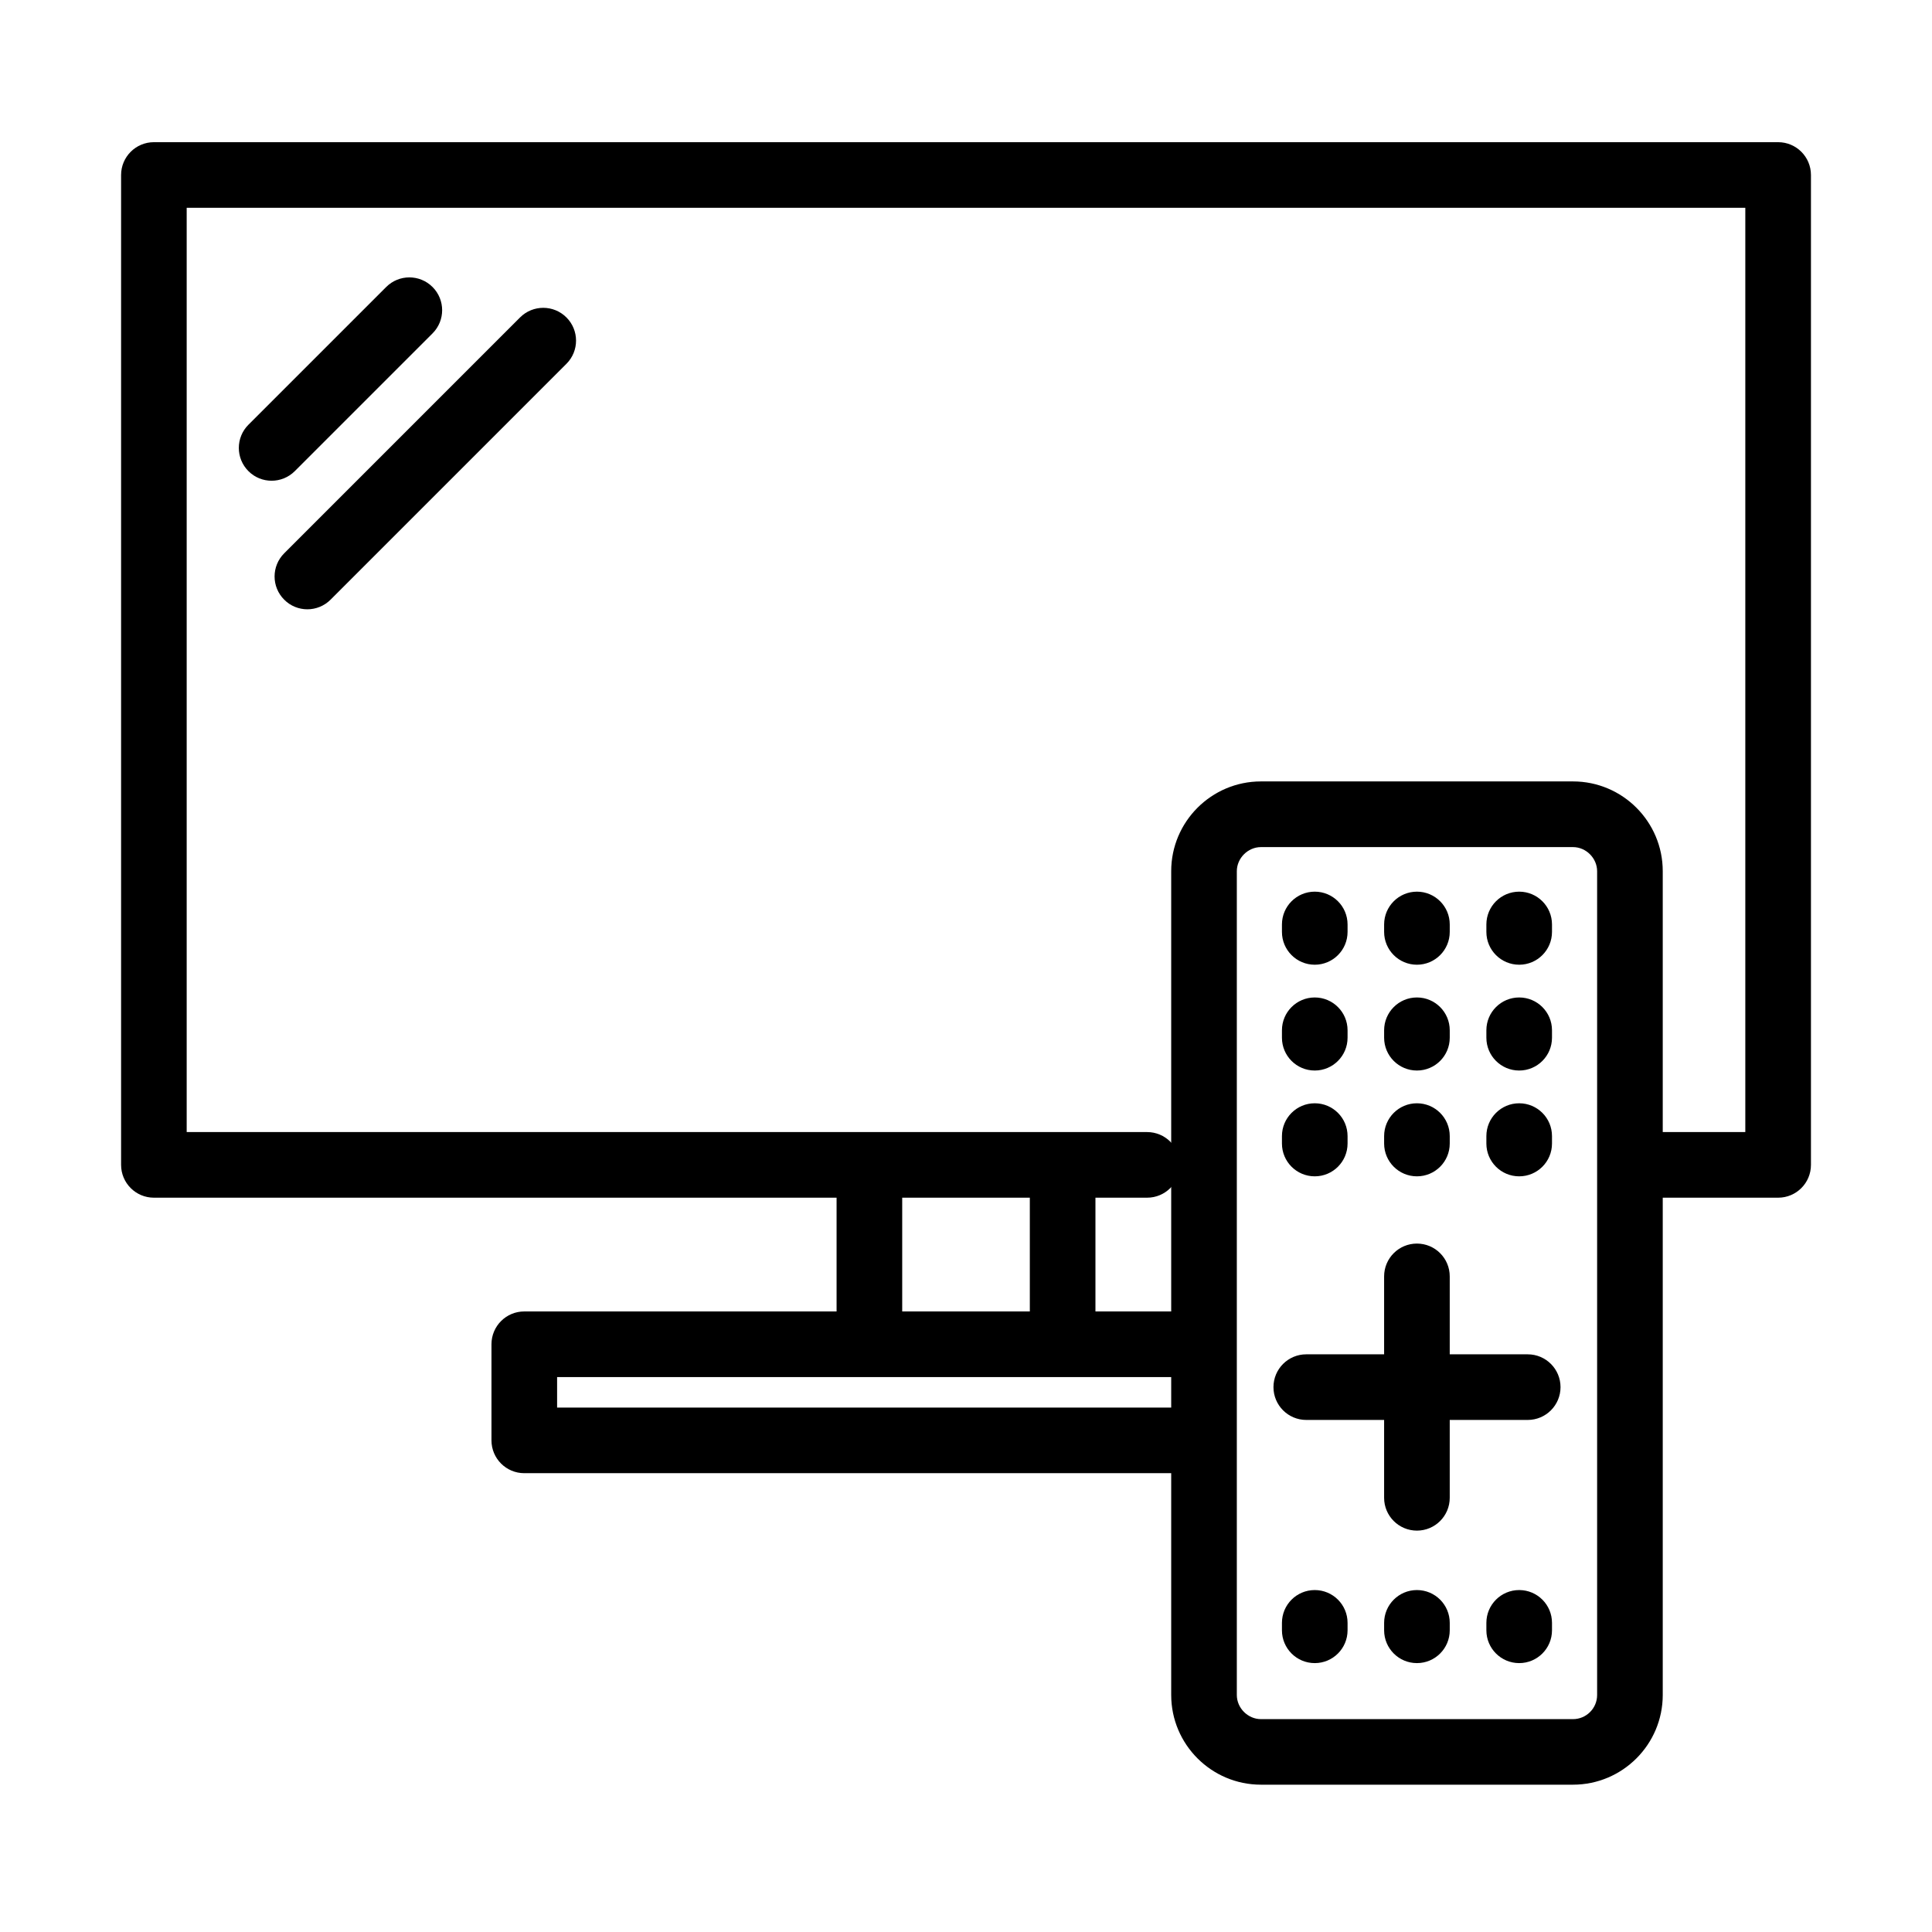
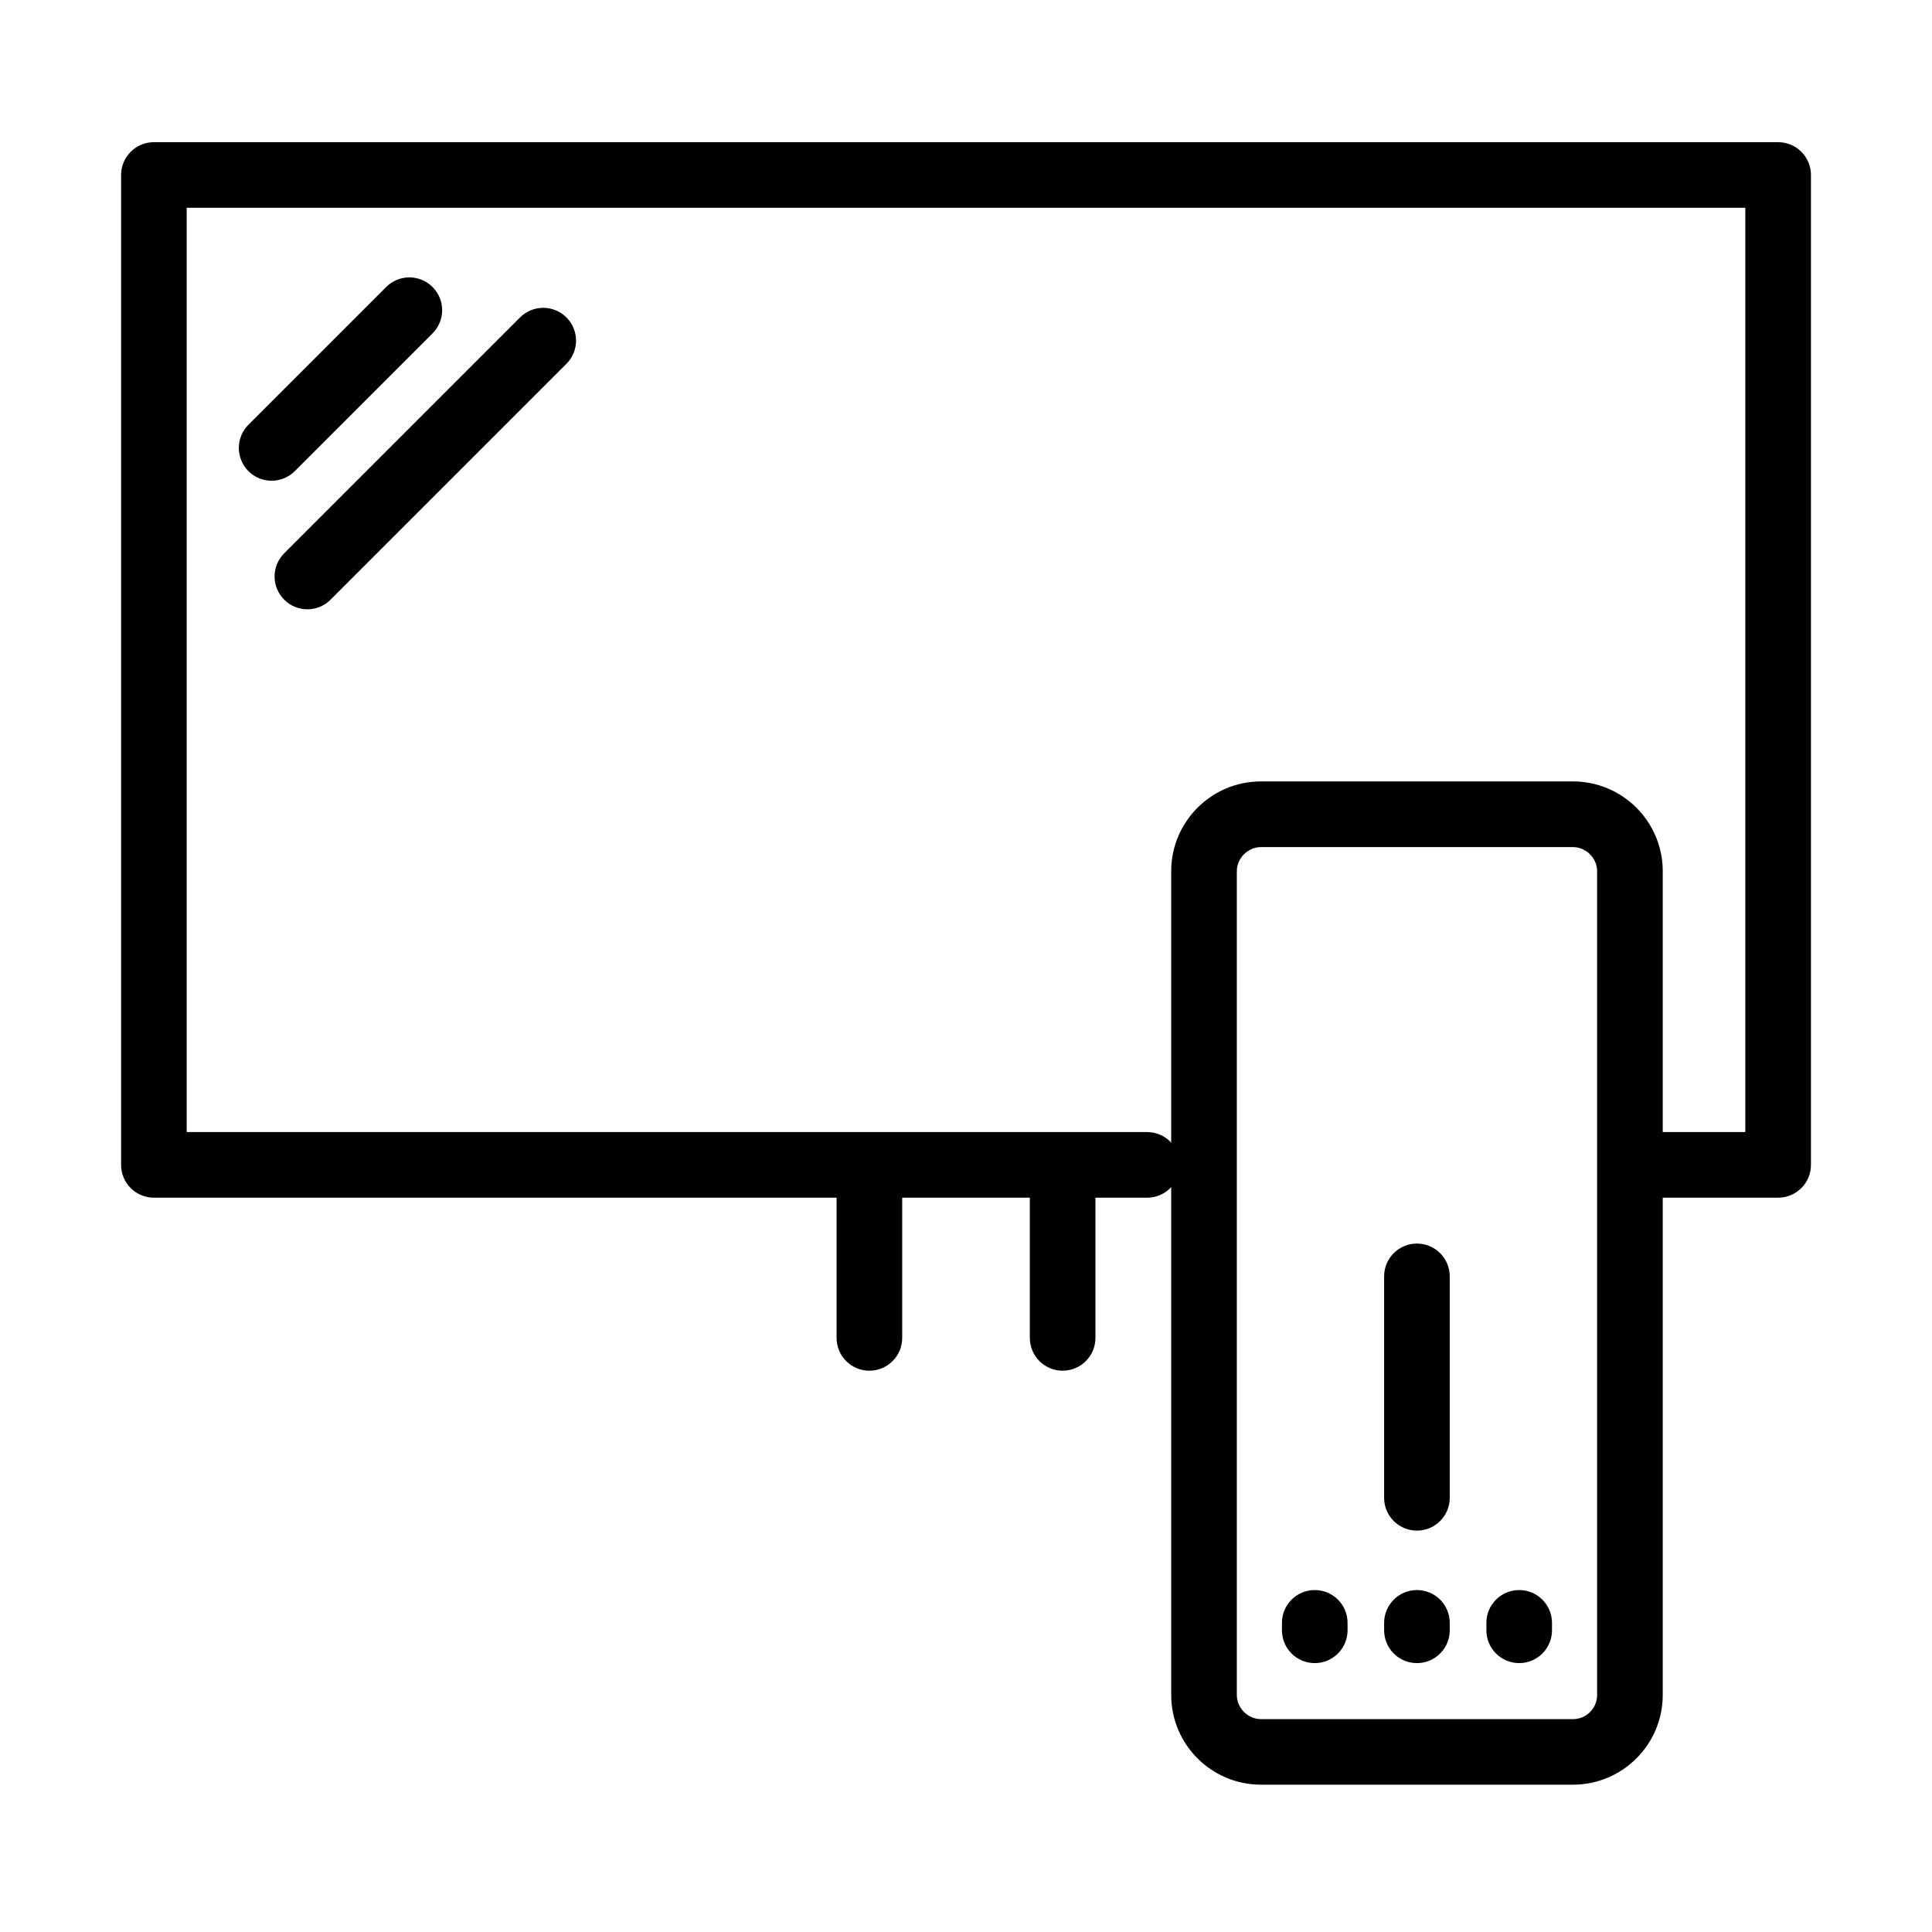
<svg xmlns="http://www.w3.org/2000/svg" fill="#000000" width="800px" height="800px" version="1.1" viewBox="144 144 512 512">
  <g>
    <path d="m615.22 461.4h-34.484c-4.801 0-8.695-3.891-8.695-8.695 0-4.801 3.894-8.695 8.695-8.695h25.789v-244.94h-413.05v244.94h254.52c4.805 0 8.695 3.894 8.695 8.695 0 4.805-3.891 8.695-8.695 8.695h-263.21c-4.801 0-8.695-3.891-8.695-8.695v-262.33c0-4.801 3.894-8.695 8.695-8.695h430.44c4.805 0 8.695 3.894 8.695 8.695v262.33c0 4.805-3.891 8.695-8.695 8.695z" />
    <path d="m560.86 616.96h-82.695c-13.117 0-23.785-10.664-23.785-23.781v-218.31c0-13.117 10.668-23.785 23.785-23.785h82.695c13.117 0 23.785 10.668 23.785 23.785v218.31c0 13.117-10.668 23.781-23.785 23.781zm-82.695-248.47c-3.461 0-6.394 2.934-6.394 6.394v218.31c0 3.461 2.934 6.394 6.394 6.394h82.695c3.527 0 6.394-2.867 6.394-6.394v-218.31c0-3.461-2.934-6.394-6.394-6.394z" />
    <path d="m519.5 549.63c-4.805 0-8.695-3.894-8.695-8.695v-58.68c0-4.805 3.891-8.695 8.695-8.695 4.805 0 8.695 3.891 8.695 8.695v58.68c0 4.801-3.891 8.695-8.695 8.695z" />
-     <path d="m548.86 520.3h-58.684c-4.801 0-8.695-3.894-8.695-8.695 0-4.805 3.894-8.695 8.695-8.695h58.684c4.801 0 8.695 3.891 8.695 8.695 0 4.801-3.894 8.695-8.695 8.695z" />
-     <path d="m546.6 455.74c-4.805 0-8.695-3.891-8.695-8.695v-1.969c0-4.805 3.891-8.695 8.695-8.695 4.801 0 8.695 3.891 8.695 8.695v1.969c0 4.805-3.894 8.695-8.695 8.695zm-27.098 0c-4.801 0-8.695-3.891-8.695-8.695v-1.969c0-4.805 3.894-8.695 8.695-8.695 4.805 0 8.695 3.891 8.695 8.695v1.969c0 4.805-3.891 8.695-8.695 8.695zm-27.078 0c-4.805 0-8.695-3.891-8.695-8.695v-1.969c0-4.805 3.891-8.695 8.695-8.695 4.801 0 8.695 3.891 8.695 8.695v1.969c0 4.805-3.894 8.695-8.695 8.695zm54.176-28.039c-4.805 0-8.695-3.891-8.695-8.695v-1.973c0-4.801 3.891-8.695 8.695-8.695 4.801 0 8.695 3.894 8.695 8.695v1.973c0 4.805-3.894 8.695-8.695 8.695zm-27.098 0c-4.801 0-8.695-3.891-8.695-8.695v-1.973c0-4.801 3.894-8.695 8.695-8.695 4.805 0 8.695 3.894 8.695 8.695v1.973c0 4.805-3.891 8.695-8.695 8.695zm-27.078 0c-4.805 0-8.695-3.891-8.695-8.695v-1.973c0-4.801 3.891-8.695 8.695-8.695 4.801 0 8.695 3.894 8.695 8.695v1.973c0 4.805-3.894 8.695-8.695 8.695zm54.176-28.039c-4.805 0-8.695-3.894-8.695-8.695v-1.973c0-4.801 3.891-8.695 8.695-8.695 4.801 0 8.695 3.894 8.695 8.695v1.973c0 4.801-3.894 8.695-8.695 8.695zm-27.098 0c-4.801 0-8.695-3.894-8.695-8.695v-1.973c0-4.801 3.894-8.695 8.695-8.695 4.805 0 8.695 3.894 8.695 8.695v1.973c0 4.801-3.891 8.695-8.695 8.695zm-27.078 0c-4.805 0-8.695-3.894-8.695-8.695v-1.973c0-4.801 3.891-8.695 8.695-8.695 4.801 0 8.695 3.894 8.695 8.695v1.973c0 4.801-3.894 8.695-8.695 8.695z" />
    <path d="m425.61 507.25c-4.805 0-8.695-3.891-8.695-8.695v-37.91c0-4.801 3.891-8.695 8.695-8.695 4.801 0 8.695 3.894 8.695 8.695v37.91c0 4.805-3.894 8.695-8.695 8.695zm-51.211 0c-4.805 0-8.695-3.891-8.695-8.695v-37.91c0-4.801 3.891-8.695 8.695-8.695 4.801 0 8.695 3.894 8.695 8.695v37.91c0 4.805-3.894 8.695-8.695 8.695z" />
-     <path d="m455.97 534.41h-173.03c-4.801 0-8.695-3.891-8.695-8.695v-25.473c0-4.805 3.894-8.695 8.695-8.695h173.03c4.805 0 8.695 3.891 8.695 8.695 0 4.805-3.891 8.695-8.695 8.695h-164.33v8.082h164.33c4.805 0 8.695 3.891 8.695 8.695 0 4.805-3.891 8.695-8.695 8.695z" />
    <path d="m546.6 584.74c-4.805 0-8.695-3.891-8.695-8.695v-1.969c0-4.805 3.891-8.695 8.695-8.695 4.801 0 8.695 3.891 8.695 8.695v1.969c0 4.805-3.894 8.695-8.695 8.695zm-27.098 0c-4.801 0-8.695-3.891-8.695-8.695v-1.969c0-4.805 3.894-8.695 8.695-8.695 4.805 0 8.695 3.891 8.695 8.695v1.969c0 4.805-3.891 8.695-8.695 8.695zm-27.078 0c-4.805 0-8.695-3.891-8.695-8.695v-1.969c0-4.805 3.891-8.695 8.695-8.695 4.801 0 8.695 3.891 8.695 8.695v1.969c0 4.805-3.894 8.695-8.695 8.695z" />
    <path d="m225.46 305.47c-2.219 0-4.457-0.844-6.144-2.551-3.398-3.394-3.398-8.895 0-12.289l62.504-62.508c3.394-3.394 8.895-3.394 12.289 0 3.398 3.398 3.398 8.895 0 12.293l-62.504 62.504c-1.691 1.691-3.926 2.551-6.144 2.551z" />
    <path d="m215.98 271.4c-2.219 0-4.453-0.844-6.144-2.547-3.394-3.398-3.394-8.895 0-12.293l36.504-36.5c3.394-3.398 8.895-3.398 12.289 0 3.394 3.394 3.394 8.891 0 12.289l-36.504 36.504c-1.688 1.688-3.926 2.547-6.144 2.547z" />
  </g>
</svg>